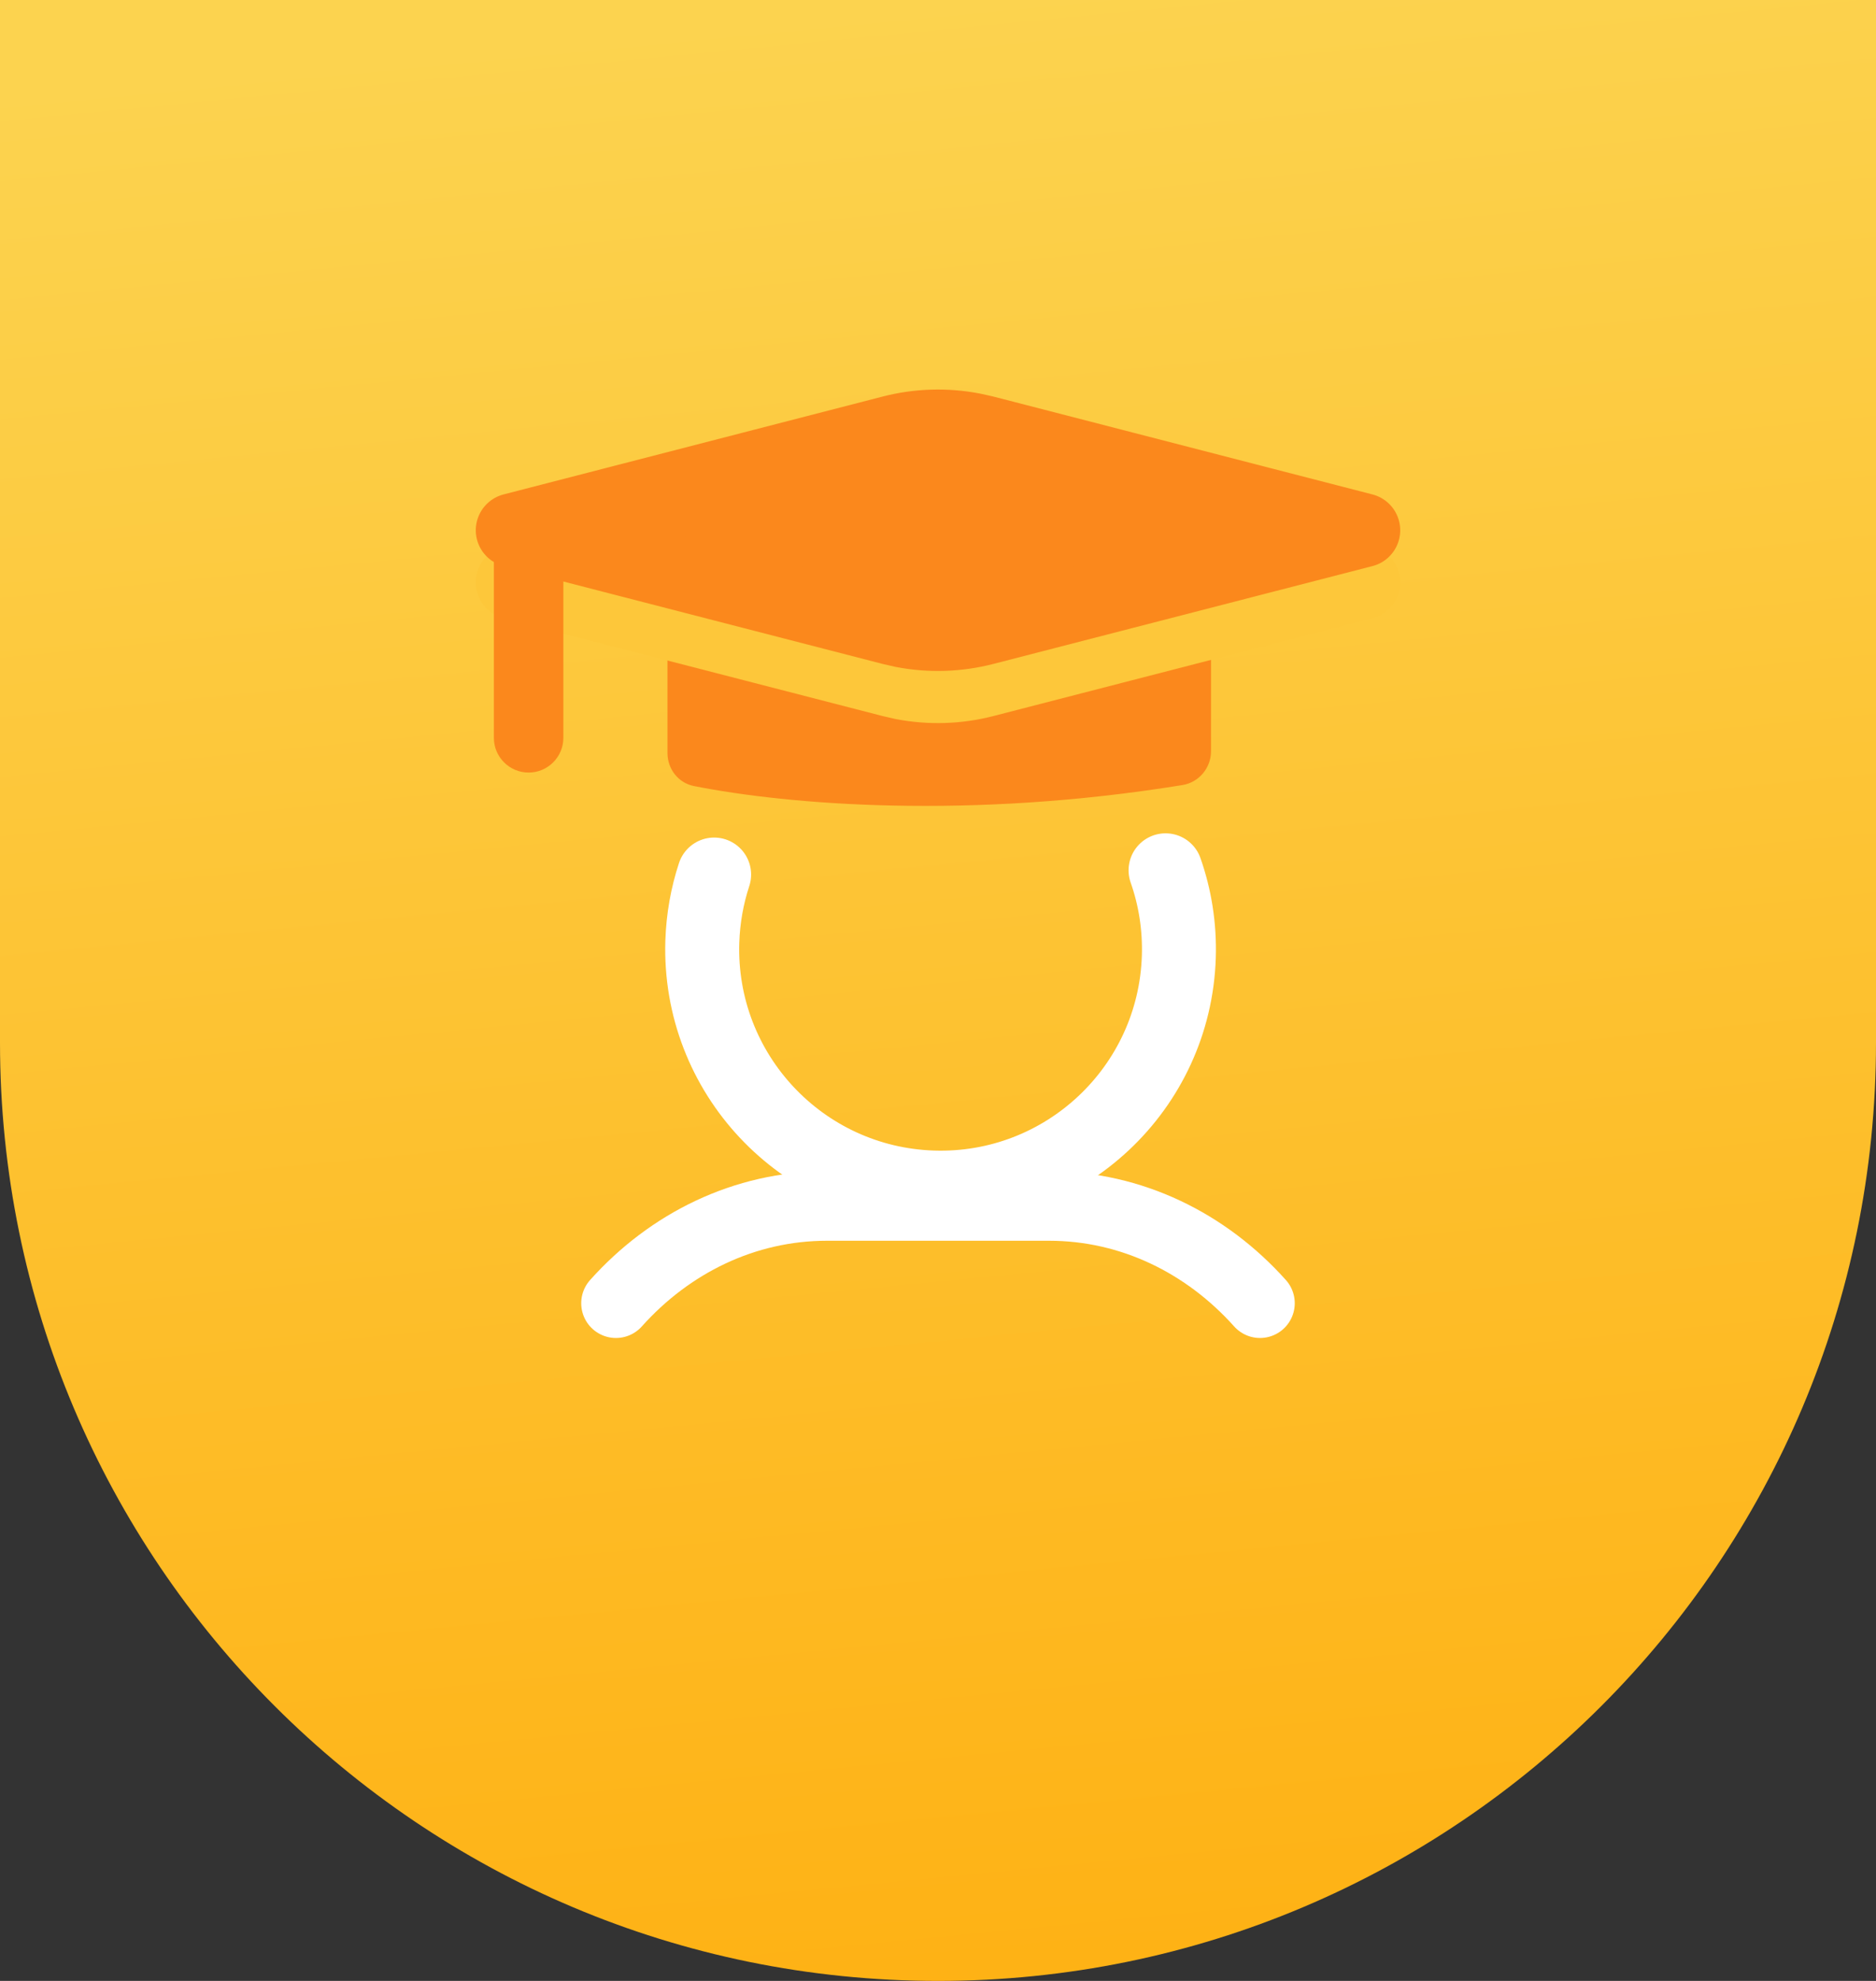
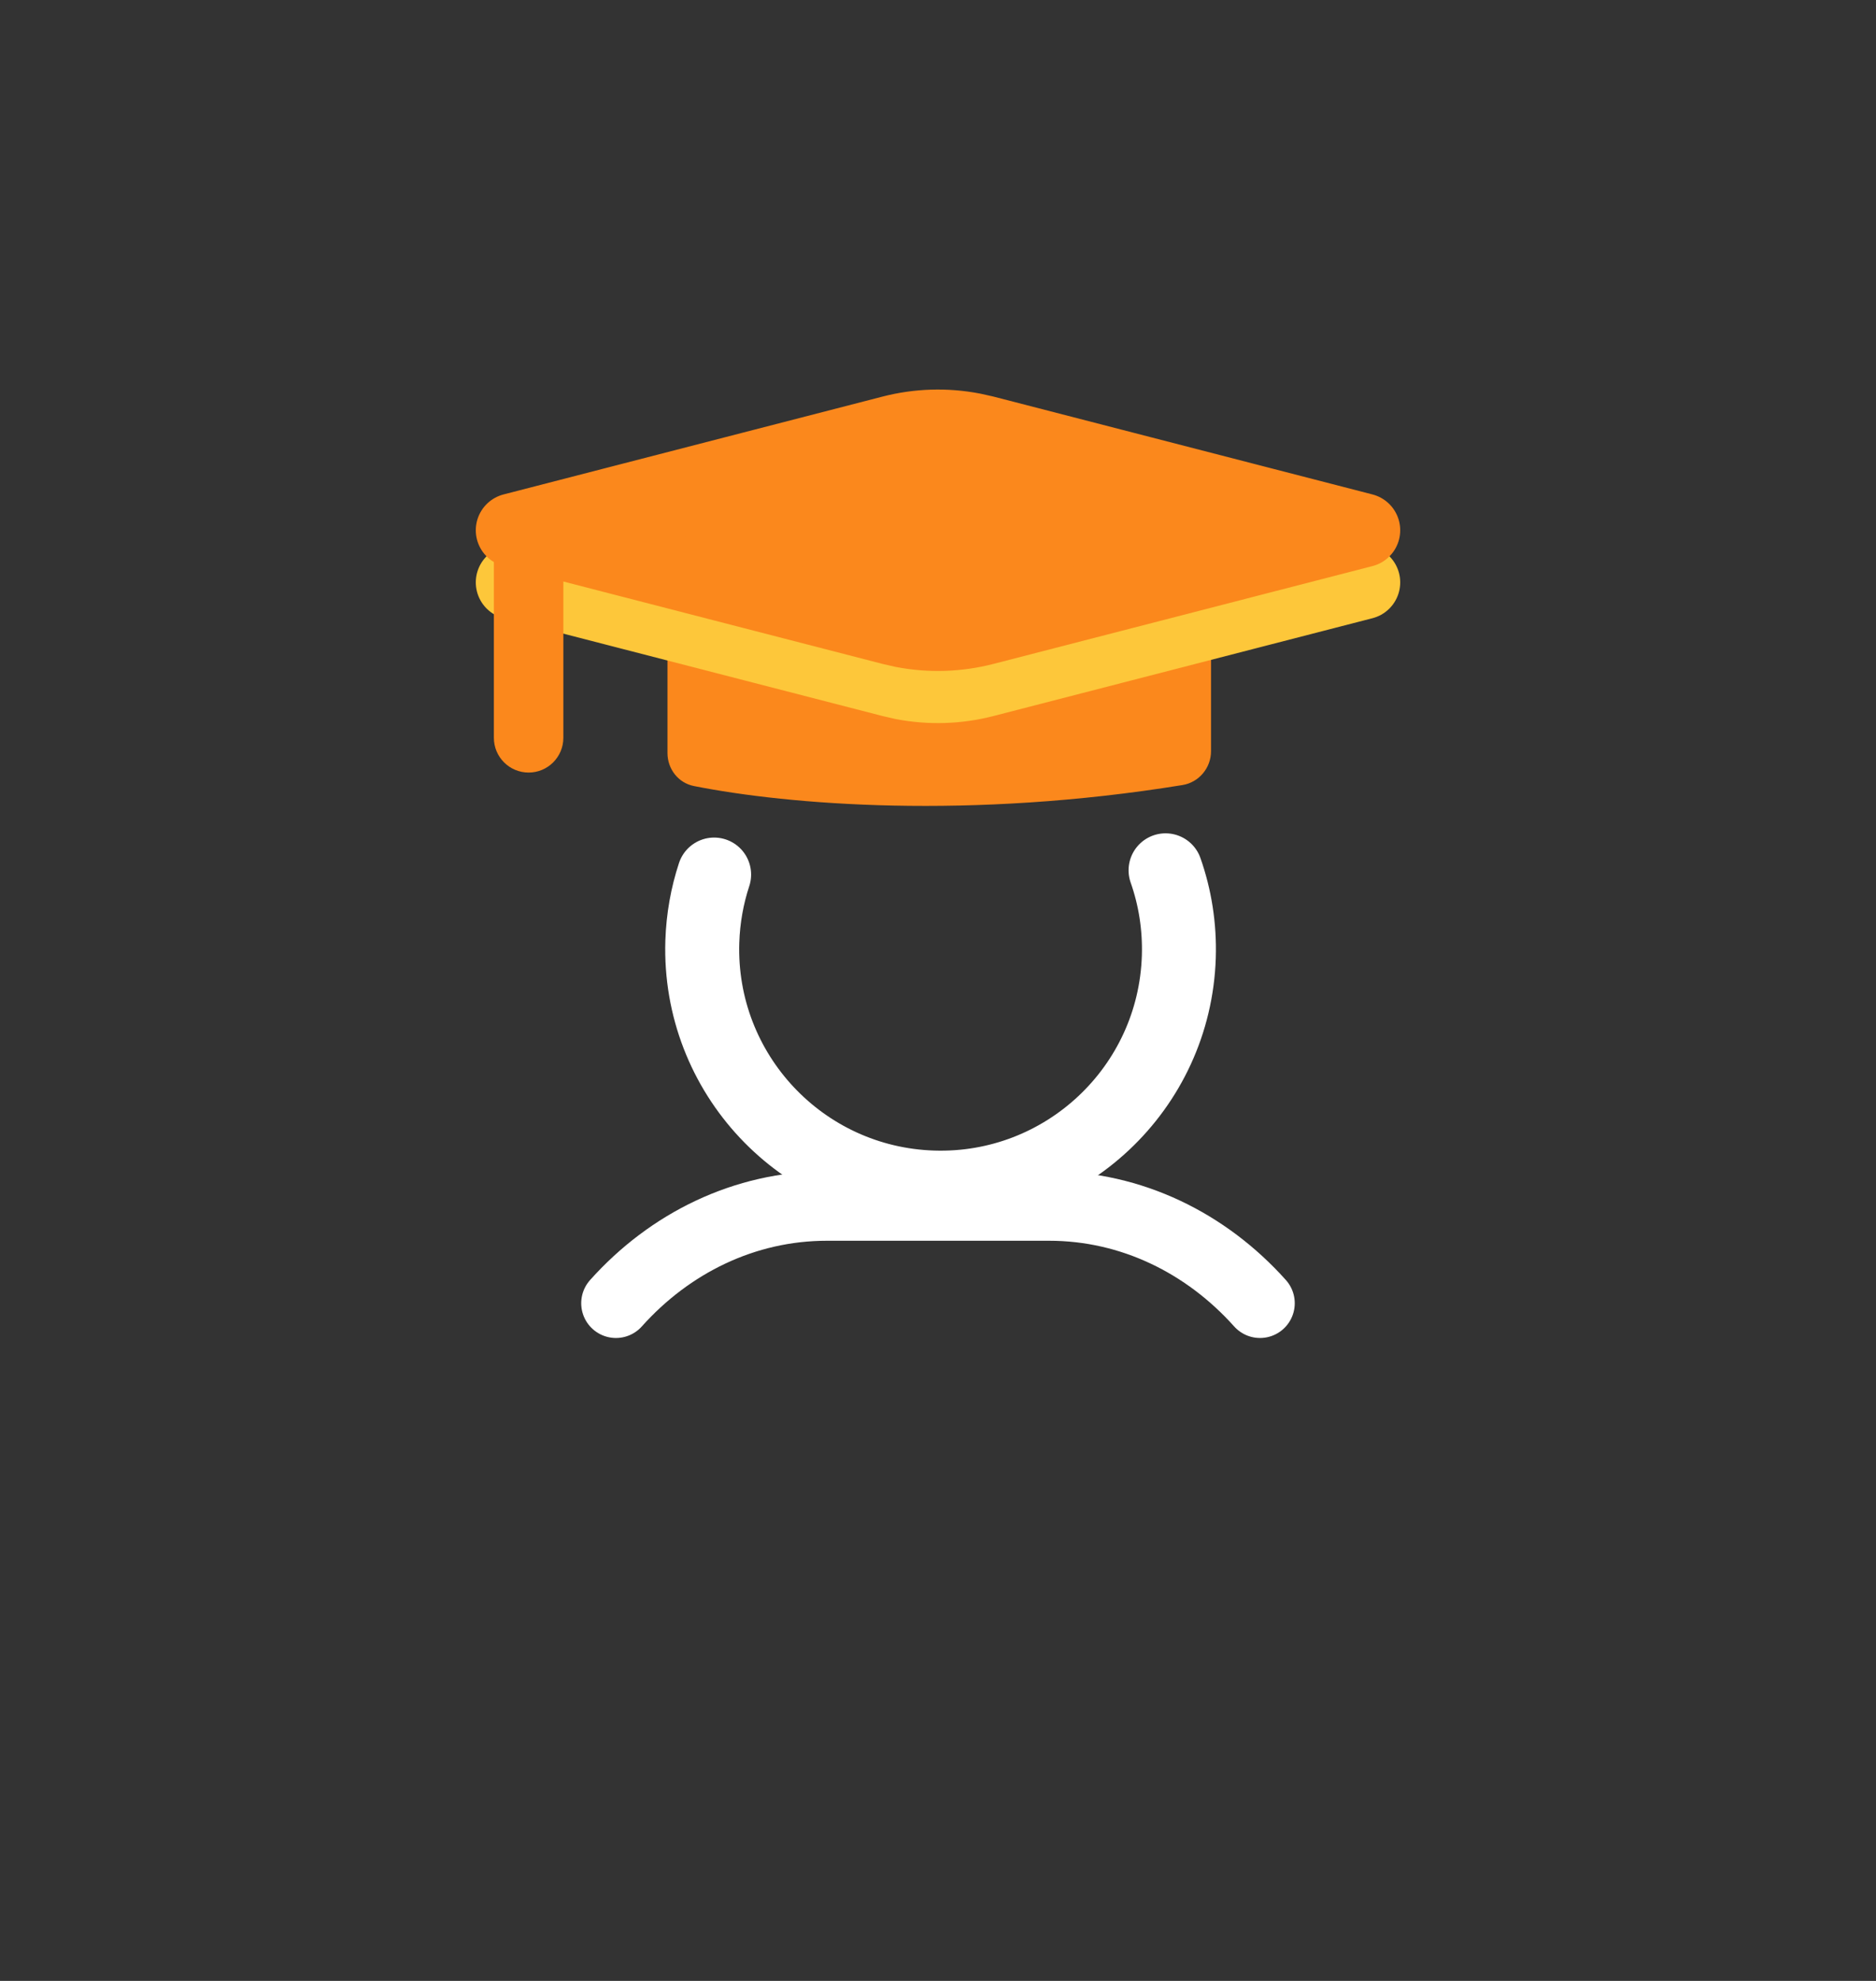
<svg xmlns="http://www.w3.org/2000/svg" width="54" height="57" viewBox="0 0 54 57" fill="none">
  <rect x="0" y="0" width="54" height="57" fill="#333333" stroke="none" />
-   <path d="M0 0H54V30C54 44.912 41.912 57 27 57C12.088 57 0 44.912 0 30V0Z" fill="url(#paint0_linear_2238_1178)" />
  <g clip-path="url(#clip0_2238_1178)">
    <path d="M20.556 25.165C20.355 25.775 20.238 26.423 20.216 27.097C20.097 30.885 23.07 34.052 26.858 34.171C30.645 34.291 33.812 31.317 33.932 27.53C33.959 26.658 33.823 25.819 33.55 25.043" stroke="white" stroke-width="2.129" stroke-miterlimit="10" stroke-linecap="round" stroke-linejoin="round" />
    <path d="M19.213 21.668V18.315C19.213 17.763 19.661 17.315 20.213 17.315H33.859C34.411 17.315 34.859 17.763 34.859 18.315V21.614C34.859 22.097 34.512 22.513 34.035 22.59C27.902 23.586 22.701 23.159 19.974 22.618C19.524 22.529 19.213 22.127 19.213 21.668Z" fill="#FB881C" />
    <path d="M25.67 13.942C26.433 13.745 27.229 13.721 28.001 13.869L28.33 13.942L39.24 16.758L28.33 19.573C27.567 19.77 26.77 19.795 25.999 19.648L25.67 19.573L14.76 16.758L25.67 13.942Z" fill="#FDC73A" stroke="#FDC73A" stroke-width="2.129" stroke-linejoin="round" />
-     <path d="M25.67 12.442C26.433 12.245 27.229 12.221 28.001 12.369L28.33 12.442L39.24 15.258L28.33 18.073C27.567 18.27 26.77 18.295 25.999 18.148L25.67 18.073L14.76 15.258L25.67 12.442Z" fill="#FB881C" stroke="#FB881C" stroke-width="2.129" stroke-linejoin="round" />
+     <path d="M25.67 12.442C26.433 12.245 27.229 12.221 28.001 12.369L28.33 12.442L39.24 15.258L28.33 18.073C27.567 18.27 26.77 18.295 25.999 18.148L25.67 18.073L14.76 15.258L25.67 12.442" fill="#FB881C" stroke="#FB881C" stroke-width="2.129" stroke-linejoin="round" />
    <path d="M14.216 21.23C14.216 21.782 14.664 22.23 15.216 22.23C15.768 22.23 16.216 21.782 16.216 21.23H14.216ZM15.216 14.779H14.216V21.23H15.216H16.216V14.779H15.216Z" fill="#FB881C" />
    <path d="M36.269 37.5C34.723 35.773 32.573 34.702 30.196 34.702H23.804C21.426 34.702 19.276 35.773 17.73 37.5" stroke="white" stroke-width="2" stroke-miterlimit="10" stroke-linecap="round" stroke-linejoin="round" />
  </g>
  <defs>
    <linearGradient id="paint0_linear_2238_1178" x1="27" y1="2.08616e-07" x2="34.434" y2="76.465" gradientUnits="userSpaceOnUse">
      <stop stop-color="#FCD34F" />
      <stop offset="1" stop-color="#FFA600" />
    </linearGradient>
    <clipPath id="clip0_2238_1178">
      <rect width="30" height="30" fill="white" transform="translate(12 10)" />
    </clipPath>
  </defs>
</svg>